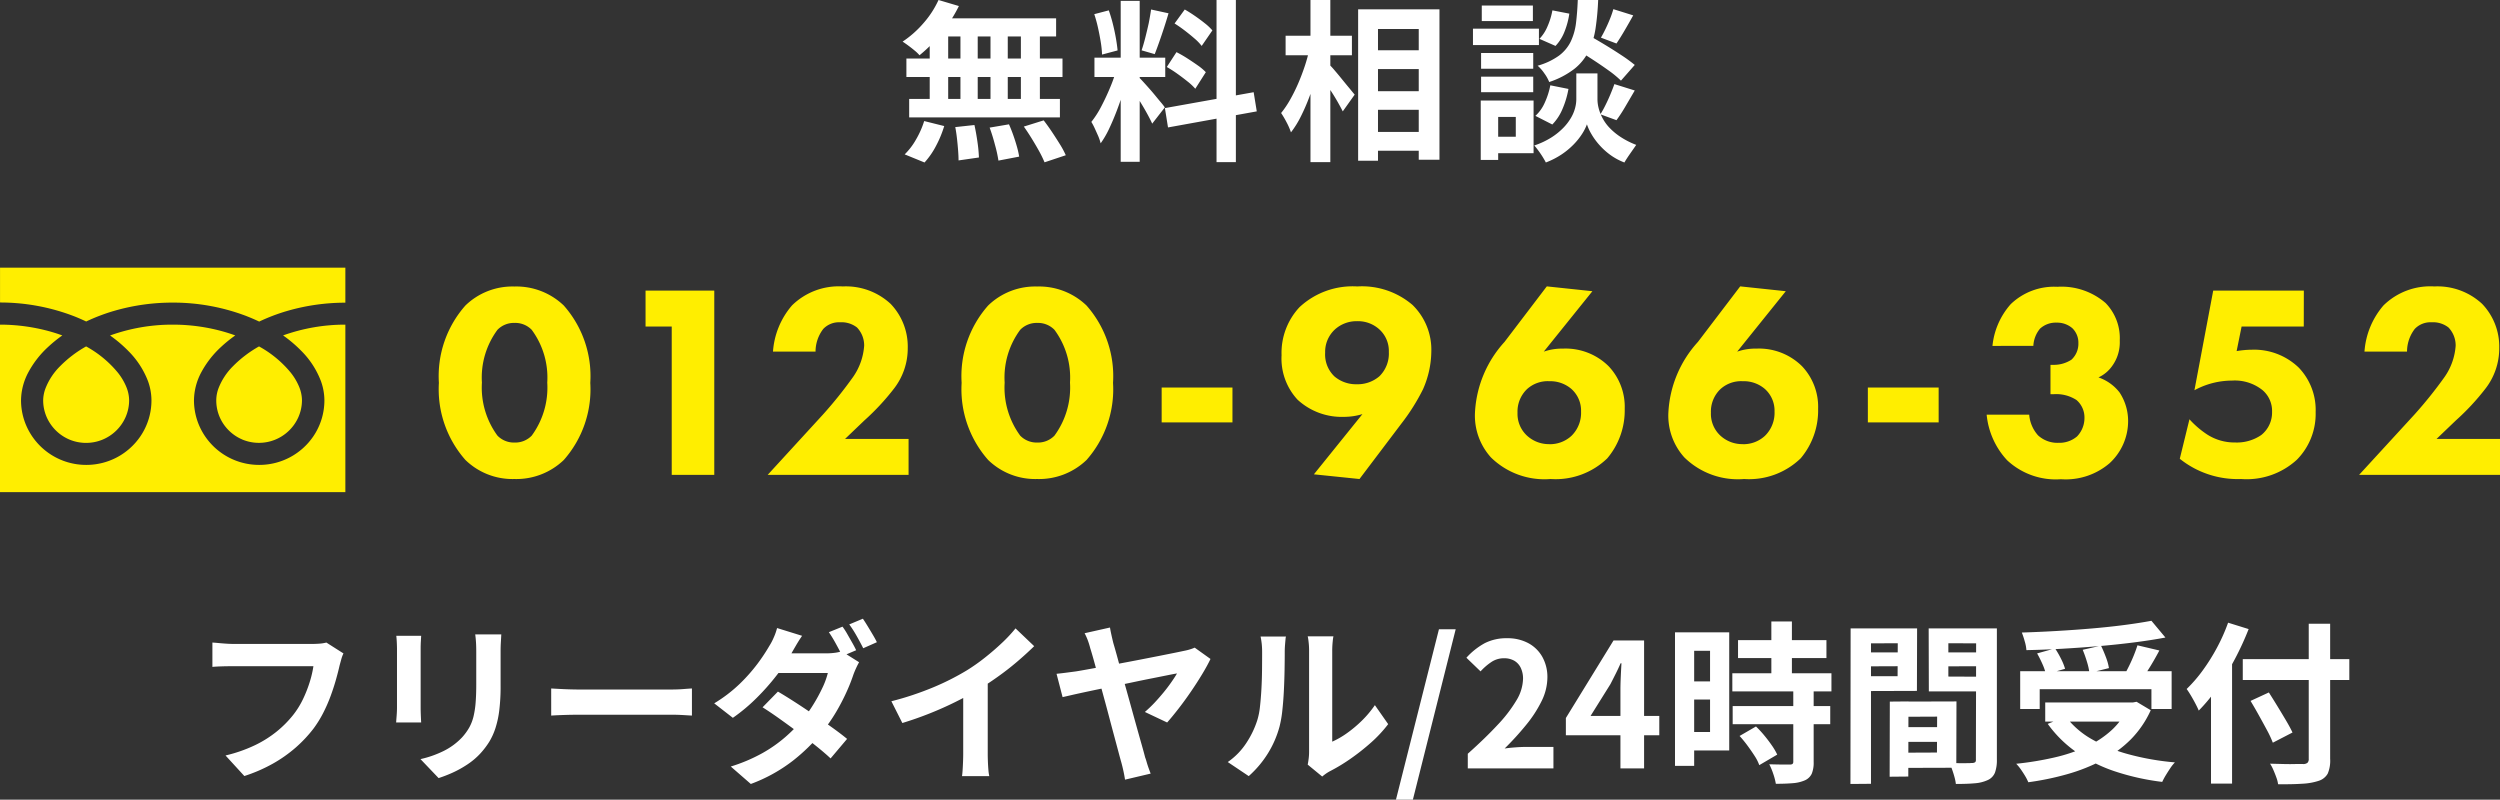
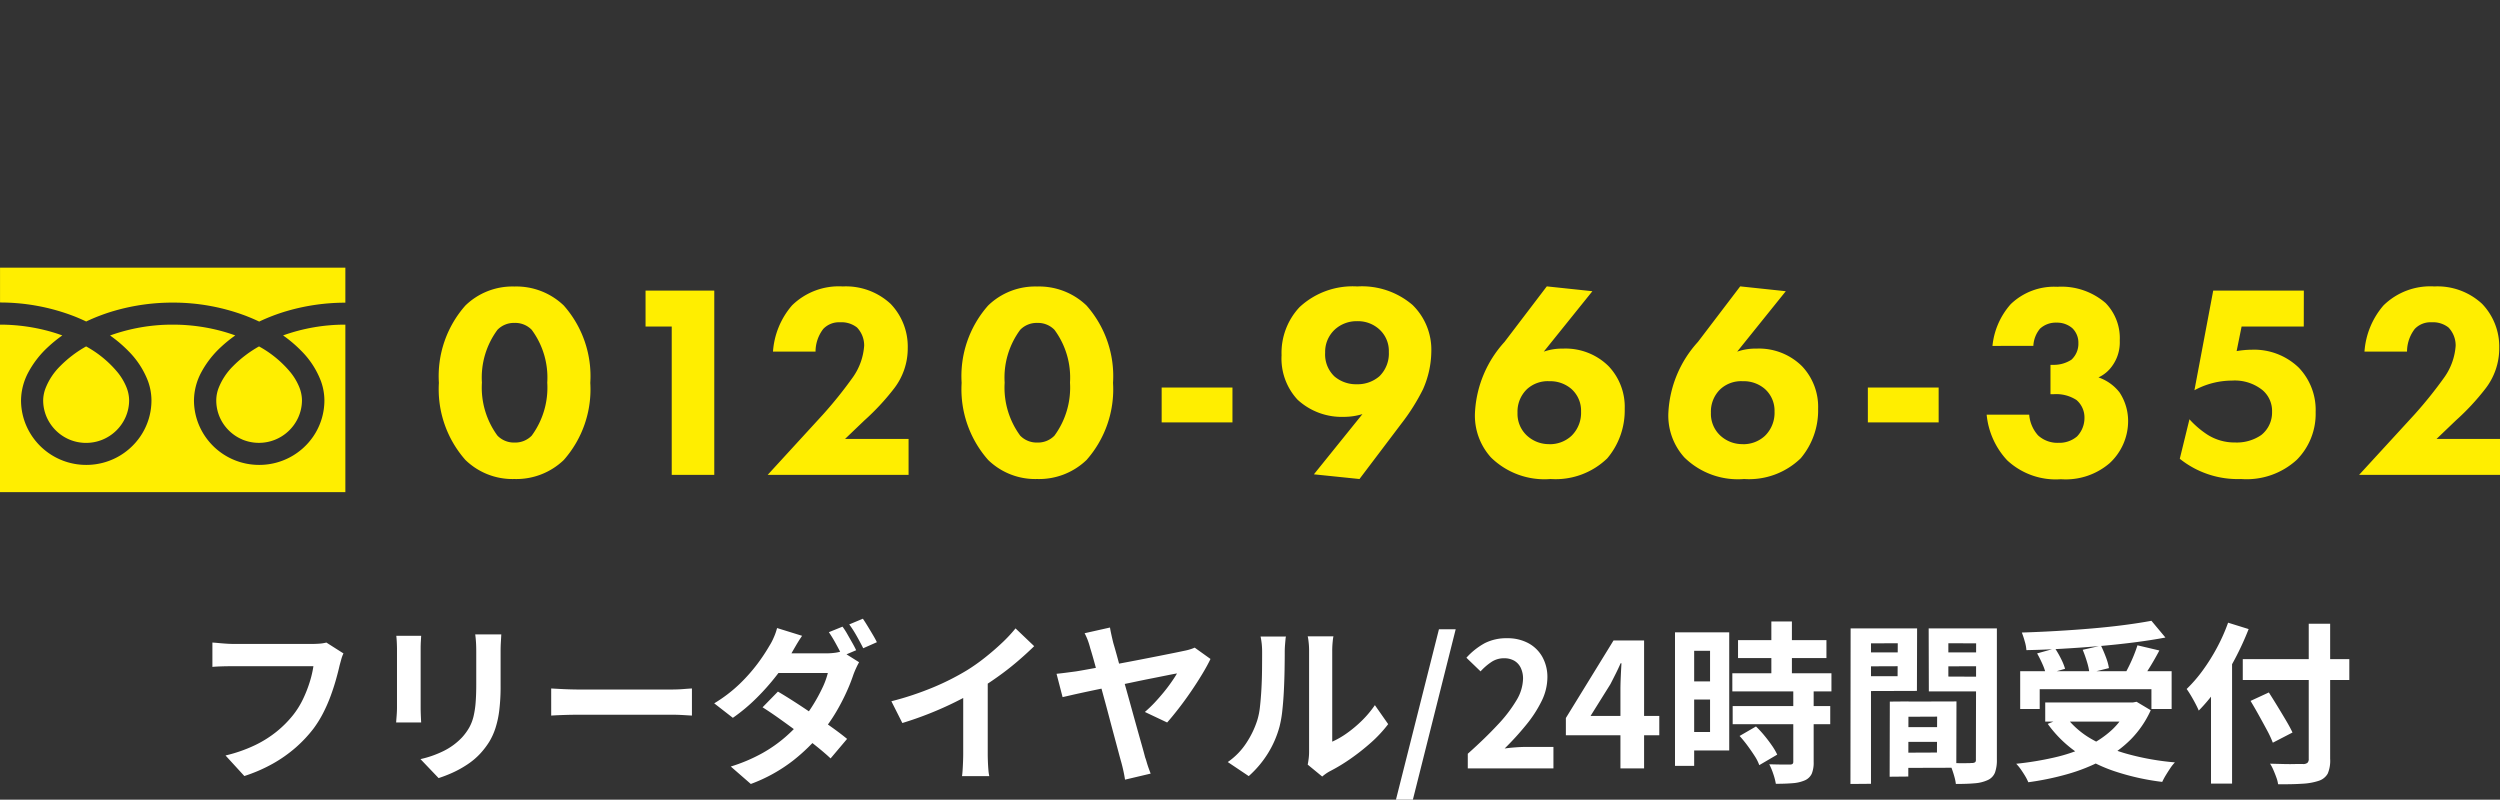
<svg xmlns="http://www.w3.org/2000/svg" width="144.776" height="46.311" viewBox="0 0 144.776 46.311">
  <rect x="0" y="0" width="144.776" height="46.311" fill="#333333" stroke="none" />
  <g id="グループ_36809" data-name="グループ 36809" transform="translate(-221 -9.5)">
    <g id="グループ_36737" data-name="グループ 36737" transform="translate(-3)">
      <path id="パス_57804" data-name="パス 57804" d="M9.184-5.328a6.171,6.171,0,0,0-1.536-4.48,3.969,3.969,0,0,0-2.864-1.1,3.908,3.908,0,0,0-2.832,1.1A6.171,6.171,0,0,0,.416-5.328,6.182,6.182,0,0,0,1.952-.864,3.908,3.908,0,0,0,4.784.24a3.969,3.969,0,0,0,2.864-1.1A6.182,6.182,0,0,0,9.184-5.328ZM4.8-8.8a1.327,1.327,0,0,1,.992.4,4.648,4.648,0,0,1,.9,3.056,4.7,4.7,0,0,1-.9,3.072,1.327,1.327,0,0,1-.992.4,1.327,1.327,0,0,1-.992-.4,4.7,4.7,0,0,1-.9-3.072,4.648,4.648,0,0,1,.9-3.056A1.327,1.327,0,0,1,4.8-8.8ZM13.9,0h2.464V-10.672H12.384v2.08H13.9ZM27.616-2.08h-3.68l1.12-1.072a13.749,13.749,0,0,0,1.712-1.84,3.8,3.8,0,0,0,.8-2.352,3.569,3.569,0,0,0-.992-2.56,3.8,3.8,0,0,0-2.768-1.008,3.866,3.866,0,0,0-2.944,1.1,4.582,4.582,0,0,0-1.1,2.672h2.464a2.167,2.167,0,0,1,.448-1.312,1.256,1.256,0,0,1,.976-.384,1.452,1.452,0,0,1,.976.3,1.5,1.5,0,0,1,.416,1.056,3.6,3.6,0,0,1-.64,1.808,24.674,24.674,0,0,1-1.744,2.176L19.456,0h8.16Zm11.84-3.248a6.171,6.171,0,0,0-1.536-4.48,3.969,3.969,0,0,0-2.864-1.1,3.908,3.908,0,0,0-2.832,1.1,6.171,6.171,0,0,0-1.536,4.48A6.182,6.182,0,0,0,32.224-.864,3.908,3.908,0,0,0,35.056.24a3.969,3.969,0,0,0,2.864-1.1A6.182,6.182,0,0,0,39.456-5.328ZM35.072-8.8a1.327,1.327,0,0,1,.992.4,4.648,4.648,0,0,1,.9,3.056,4.7,4.7,0,0,1-.9,3.072,1.327,1.327,0,0,1-.992.4,1.327,1.327,0,0,1-.992-.4,4.7,4.7,0,0,1-.9-3.072,4.648,4.648,0,0,1,.9-3.056A1.327,1.327,0,0,1,35.072-8.8Zm7.2,5.76h4.1V-5.056h-4.1ZM53.728.24,56.16-2.976A11.767,11.767,0,0,0,57.408-4.96a5.526,5.526,0,0,0,.48-2.176A3.617,3.617,0,0,0,56.8-9.84a4.5,4.5,0,0,0-3.2-1.072,4.512,4.512,0,0,0-3.344,1.2,3.871,3.871,0,0,0-1.04,2.784,3.5,3.5,0,0,0,.928,2.576,3.769,3.769,0,0,0,2.688.992A3.631,3.631,0,0,0,53.9-3.52L51.088-.032ZM53.584-8.9a1.837,1.837,0,0,1,1.3.48,1.684,1.684,0,0,1,.544,1.3,1.841,1.841,0,0,1-.544,1.408,1.928,1.928,0,0,1-1.3.464,1.937,1.937,0,0,1-1.3-.448,1.752,1.752,0,0,1-.544-1.376,1.76,1.76,0,0,1,.56-1.344A1.861,1.861,0,0,1,53.584-8.9Zm10.992-2.016L62.128-7.7a6.553,6.553,0,0,0-1.712,4.1,3.608,3.608,0,0,0,.928,2.592A4.423,4.423,0,0,0,64.8.24a4.3,4.3,0,0,0,3.28-1.2,4.3,4.3,0,0,0,1.008-2.864,3.422,3.422,0,0,0-.928-2.464,3.54,3.54,0,0,0-2.64-1.024,3.225,3.225,0,0,0-1.12.176l2.816-3.5Zm.144,9.136a1.869,1.869,0,0,1-1.3-.5A1.718,1.718,0,0,1,62.88-3.6a1.8,1.8,0,0,1,.544-1.36,1.78,1.78,0,0,1,1.3-.464A1.874,1.874,0,0,1,66-4.976a1.685,1.685,0,0,1,.56,1.312A1.863,1.863,0,0,1,66-2.256,1.84,1.84,0,0,1,64.72-1.776Zm11.056-9.136L73.328-7.7a6.553,6.553,0,0,0-1.712,4.1,3.608,3.608,0,0,0,.928,2.592A4.423,4.423,0,0,0,76,.24a4.3,4.3,0,0,0,3.28-1.2,4.3,4.3,0,0,0,1.008-2.864,3.422,3.422,0,0,0-.928-2.464,3.54,3.54,0,0,0-2.64-1.024,3.225,3.225,0,0,0-1.12.176l2.816-3.5Zm.144,9.136a1.869,1.869,0,0,1-1.3-.5A1.718,1.718,0,0,1,74.08-3.6a1.8,1.8,0,0,1,.544-1.36,1.78,1.78,0,0,1,1.3-.464,1.874,1.874,0,0,1,1.28.448,1.685,1.685,0,0,1,.56,1.312,1.863,1.863,0,0,1-.56,1.408A1.84,1.84,0,0,1,75.92-1.776ZM83.168-3.04h4.1V-5.056h-4.1Zm9.584-4.432a1.692,1.692,0,0,1,.384-.992,1.346,1.346,0,0,1,.96-.352,1.355,1.355,0,0,1,.912.32,1.164,1.164,0,0,1,.352.864,1.251,1.251,0,0,1-.4.96,1.857,1.857,0,0,1-1.072.3h-.144v1.7h.192a2.154,2.154,0,0,1,1.312.336,1.324,1.324,0,0,1,.464,1.024,1.533,1.533,0,0,1-.432,1.088,1.584,1.584,0,0,1-1.072.368,1.662,1.662,0,0,1-1.184-.432,2.039,2.039,0,0,1-.512-1.2H90.048a4.5,4.5,0,0,0,1.184,2.64,4.124,4.124,0,0,0,3.12,1.1,3.9,3.9,0,0,0,2.816-.928A3.314,3.314,0,0,0,98.24-3.1a3.006,3.006,0,0,0-.5-1.68,2.627,2.627,0,0,0-1.216-.864,1.986,1.986,0,0,0,.8-.672,2.322,2.322,0,0,0,.432-1.456,2.917,2.917,0,0,0-.816-2.176,3.9,3.9,0,0,0-2.8-.944,3.619,3.619,0,0,0-2.7,1.008,4.288,4.288,0,0,0-1.056,2.416Zm15.664-3.2h-5.248L102.08-4.9a4.57,4.57,0,0,1,2.176-.56,2.567,2.567,0,0,1,1.776.56,1.583,1.583,0,0,1,.544,1.248,1.665,1.665,0,0,1-.624,1.344,2.5,2.5,0,0,1-1.52.432,2.913,2.913,0,0,1-1.616-.464,5.248,5.248,0,0,1-1.024-.88l-.56,2.288A5.361,5.361,0,0,0,104.784.24a4.3,4.3,0,0,0,3.232-1.12A3.778,3.778,0,0,0,109.1-3.632a3.542,3.542,0,0,0-.976-2.576,3.721,3.721,0,0,0-2.72-1.04,5.453,5.453,0,0,0-.88.08l.288-1.424h3.6Zm11.36,8.592H116.1l1.12-1.072a13.749,13.749,0,0,0,1.712-1.84,3.8,3.8,0,0,0,.8-2.352,3.569,3.569,0,0,0-.992-2.56,3.8,3.8,0,0,0-2.768-1.008,3.866,3.866,0,0,0-2.944,1.1,4.582,4.582,0,0,0-1.1,2.672h2.464a2.167,2.167,0,0,1,.448-1.312,1.256,1.256,0,0,1,.976-.384,1.452,1.452,0,0,1,.976.3,1.5,1.5,0,0,1,.416,1.056,3.6,3.6,0,0,1-.64,1.808,24.676,24.676,0,0,1-1.744,2.176L111.616,0h8.16Z" transform="translate(249 37)" fill="#fe0" />
      <path id="合体_30" data-name="合体 30" d="M0,13V3.3a10.794,10.794,0,0,1,3,.425c.208.061.41.128.608.2a7.806,7.806,0,0,0-.817.662,5.59,5.59,0,0,0-1.14,1.456,3.52,3.52,0,0,0-.433,1.64,3.7,3.7,0,0,0,.3,1.456,3.778,3.778,0,0,0,3.478,2.284,3.781,3.781,0,0,0,3.13-1.649,3.7,3.7,0,0,0,.645-2.091,3.3,3.3,0,0,0-.2-1.11A4.974,4.974,0,0,0,7.424,4.818a7.524,7.524,0,0,0-1.05-.89A10.642,10.642,0,0,1,10,3.3a10.787,10.787,0,0,1,3.016.425c.208.061.411.128.608.2a7.812,7.812,0,0,0-.818.662,5.59,5.59,0,0,0-1.14,1.456,3.52,3.52,0,0,0-.433,1.64,3.7,3.7,0,0,0,.3,1.456,3.778,3.778,0,0,0,3.478,2.284,3.783,3.783,0,0,0,3.13-1.649,3.7,3.7,0,0,0,.645-2.091,3.313,3.313,0,0,0-.2-1.11,4.967,4.967,0,0,0-1.143-1.759,7.546,7.546,0,0,0-1.049-.89A10.637,10.637,0,0,1,20,3.3V13ZM14.042,9.956a2.491,2.491,0,0,1-1.094-.893,2.434,2.434,0,0,1-.424-1.377A2.037,2.037,0,0,1,12.648,7,3.692,3.692,0,0,1,13.5,5.7a6.768,6.768,0,0,1,1.5-1.139,6.267,6.267,0,0,1,1.832,1.513,3.413,3.413,0,0,1,.495.835,2.092,2.092,0,0,1,.16.774,2.438,2.438,0,0,1-.2.958,2.5,2.5,0,0,1-3.258,1.311Zm-10.018,0a2.491,2.491,0,0,1-1.094-.893A2.434,2.434,0,0,1,2.5,7.687,2.039,2.039,0,0,1,2.631,7a3.7,3.7,0,0,1,.856-1.3,6.761,6.761,0,0,1,1.5-1.139A6.279,6.279,0,0,1,6.823,6.077a3.411,3.411,0,0,1,.495.835,2.092,2.092,0,0,1,.16.774,2.43,2.43,0,0,1-.2.958A2.5,2.5,0,0,1,4.023,9.956Zm10.3-7.132a11.9,11.9,0,0,0-4.32-.8A12.082,12.082,0,0,0,6.619,2.5a10.919,10.919,0,0,0-1.628.618q-.334-.159-.689-.3a11.89,11.89,0,0,0-4.3-.8V0H20V2.028a12.09,12.09,0,0,0-3.362.477,10.919,10.919,0,0,0-1.628.618Q14.676,2.963,14.32,2.824Z" transform="translate(224 25)" fill="#fe0" />
    </g>
    <path id="パス_57805" data-name="パス 57805" d="M8.89-6.66a1.917,1.917,0,0,0-.125.335q-.055.2-.1.365-.08.36-.21.82t-.31.95a8.831,8.831,0,0,1-.425.97,6.449,6.449,0,0,1-.555.9A7.644,7.644,0,0,1,6.12-1.205a7.878,7.878,0,0,1-1.34.94A9.065,9.065,0,0,1,3.15.44L2.06-.75a8.423,8.423,0,0,0,1.715-.6,6.416,6.416,0,0,0,1.265-.8A6.192,6.192,0,0,0,5.98-3.1a4.891,4.891,0,0,0,.565-.91A7.258,7.258,0,0,0,6.935-5a6,6,0,0,0,.215-.92H2.49q-.34,0-.665.01T1.3-5.88V-7.29q.16.01.37.03t.44.035q.23.015.39.015H7.12q.15,0,.37-.015A2.2,2.2,0,0,0,7.9-7.29Zm9.14-1.1q-.01.21-.025.455t-.015.545q0,.26,0,.63t0,.735q0,.365,0,.615a11.438,11.438,0,0,1-.075,1.4,5.5,5.5,0,0,1-.225,1.05,3.726,3.726,0,0,1-.365.8,4.628,4.628,0,0,1-.5.655,4.09,4.09,0,0,1-.76.645,6.04,6.04,0,0,1-.865.48A8.079,8.079,0,0,1,14.4.56L13.35-.54A5.894,5.894,0,0,0,14.7-1.015,3.741,3.741,0,0,0,15.76-1.8a3.171,3.171,0,0,0,.42-.58,2.564,2.564,0,0,0,.245-.645,5.212,5.212,0,0,0,.12-.805q.035-.45.035-1.03v-1.9q0-.3-.015-.545T16.52-7.76Zm-4.64.08q-.01.18-.02.355t-.01.415v3.38q0,.19.01.44t.02.43H11.94q.01-.14.03-.4t.02-.48V-6.91q0-.14-.01-.365t-.03-.405Zm7.53,3.05.46.025q.28.015.585.025t.565.01H27.9q.35,0,.66-.025t.51-.035v1.57l-.51-.03q-.34-.02-.66-.02H22.53q-.43,0-.88.015t-.73.035ZM37.79-8.21a3.8,3.8,0,0,1,.275.425q.145.255.285.5t.23.44l-.8.34q-.15-.31-.365-.7A7.69,7.69,0,0,0,37-7.89Zm1.18-.46q.13.19.285.445t.3.5q.145.245.225.415l-.79.35q-.16-.32-.38-.71a6.2,6.2,0,0,0-.43-.67ZM34.05-4.45q.46.27,1.01.625t1.1.735q.555.38,1.05.735t.845.645L37.1-.58q-.33-.31-.815-.7t-1.045-.8q-.56-.415-1.1-.8t-.98-.66Zm4.7-1.7q-.08.14-.17.335t-.16.385a9.9,9.9,0,0,1-.405,1.02,12.042,12.042,0,0,1-.6,1.15,9.9,9.9,0,0,1-.8,1.15,10.765,10.765,0,0,1-1.7,1.665A9.16,9.16,0,0,1,32.48.9L31.32-.11a9.564,9.564,0,0,0,1.81-.765,7.967,7.967,0,0,0,1.34-.935,9.288,9.288,0,0,0,.99-1A7.261,7.261,0,0,0,36.1-3.7a9.508,9.508,0,0,0,.525-.965,4.526,4.526,0,0,0,.315-.86H33.56l.46-1.14h2.85a3.669,3.669,0,0,0,.465-.03,1.98,1.98,0,0,0,.405-.09Zm-3.3-1.53q-.18.26-.355.56t-.265.46a10.487,10.487,0,0,1-.855,1.27,13.384,13.384,0,0,1-1.17,1.32A10.187,10.187,0,0,1,31.44-2.93l-1.08-.84a8.344,8.344,0,0,0,1.495-1.145,9.812,9.812,0,0,0,1.03-1.17A10.521,10.521,0,0,0,33.55-7.09a3.311,3.311,0,0,0,.255-.485A3.287,3.287,0,0,0,34-8.13Zm5.17,3.79a17.5,17.5,0,0,0,2.445-.815A14.545,14.545,0,0,0,44.99-5.68a10.91,10.91,0,0,0,1.045-.735q.525-.415.99-.855a8.39,8.39,0,0,0,.785-.84l1.08,1.03q-.46.45-1,.91t-1.135.88q-.59.42-1.17.77-.57.33-1.275.68t-1.485.66q-.78.31-1.57.55Zm4.16-1.15,1.42-.33v4.5q0,.22.01.48T46.24.1a2.385,2.385,0,0,0,.05.345H44.71q.02-.12.035-.345T44.77-.39q.01-.26.01-.48Zm8.5-3.12q.03.19.08.415t.11.475q.12.4.275.975t.34,1.23q.185.655.37,1.325t.355,1.28q.17.61.305,1.085t.2.735q.04.1.09.275t.115.355q.065.18.115.31L54.15.65q-.03-.21-.09-.49t-.13-.53q-.06-.21-.165-.605T53.52-1.89Q53.38-2.41,53.225-3T52.91-4.17q-.16-.59-.305-1.13t-.265-.97q-.12-.43-.2-.68a4.515,4.515,0,0,0-.17-.535q-.08-.195-.16-.345ZM59.1-6.34q-.18.38-.475.87t-.65,1.01q-.355.52-.72.99t-.665.81L55.3-3.27a7.541,7.541,0,0,0,.56-.535q.28-.3.53-.605t.45-.595q.2-.285.32-.495-.14.02-.51.095l-.9.18q-.535.105-1.15.235t-1.245.255q-.63.125-1.195.245t-.99.215q-.425.1-.635.145l-.35-1.35q.29-.03.56-.065l.57-.075q.13-.02.495-.085t.875-.16l1.1-.2q.59-.11,1.185-.225l1.125-.22.925-.185q.395-.08.575-.12a2.806,2.806,0,0,0,.32-.08,2.373,2.373,0,0,0,.27-.1ZM64.73-.22q.03-.15.055-.345A3.1,3.1,0,0,0,64.81-.96V-6.79a4.319,4.319,0,0,0-.035-.59,2.347,2.347,0,0,0-.045-.27h1.49a2.259,2.259,0,0,0-.04.275,5.162,5.162,0,0,0-.03.595v5.23A4.931,4.931,0,0,0,67-2.04a7.075,7.075,0,0,0,.865-.725,6,6,0,0,0,.755-.9l.77,1.1A7.488,7.488,0,0,1,68.4-1.5a12.76,12.76,0,0,1-1.205.95A10.3,10.3,0,0,1,66,.17a2.414,2.414,0,0,0-.26.165q-.1.075-.17.135ZM60.1-.37a3.976,3.976,0,0,0,1.08-1.11,5.358,5.358,0,0,0,.62-1.28,4.065,4.065,0,0,0,.165-.815q.055-.485.085-1.04t.035-1.1q.005-.545.005-1.005a4.543,4.543,0,0,0-.025-.515Q62.04-7.45,62-7.64h1.47a.872.872,0,0,0-.025.165q-.015.145-.03.34t-.015.4q0,.44-.01,1.025T63.35-4.51q-.03.61-.09,1.155a6.488,6.488,0,0,1-.16.925,5.789,5.789,0,0,1-.685,1.575,5.988,5.988,0,0,1-1.1,1.3Zm9.74,2.18,2.49-9.87h.97L70.82,1.81ZM74,0V-.85q1.01-.9,1.725-1.67a8.015,8.015,0,0,0,1.1-1.435A2.517,2.517,0,0,0,77.2-5.19a1.437,1.437,0,0,0-.13-.63.946.946,0,0,0-.375-.415,1.17,1.17,0,0,0-.605-.145,1.291,1.291,0,0,0-.735.225,3.327,3.327,0,0,0-.615.535l-.82-.79a4.018,4.018,0,0,1,1.065-.845A2.76,2.76,0,0,1,76.28-7.54a2.529,2.529,0,0,1,1.225.285,2.034,2.034,0,0,1,.815.8,2.387,2.387,0,0,1,.29,1.2A3.128,3.128,0,0,1,78.275-3.9a7.108,7.108,0,0,1-.9,1.385,16.587,16.587,0,0,1-1.24,1.36q.29-.04.625-.065t.6-.025h1.6V0Zm8.84,0V-4.55q0-.32.02-.765t.04-.775h-.05q-.13.3-.28.6t-.31.61L81.11-3.04h3.98v1.12H79.68v-1l2.76-4.49h1.77V0Zm6.81-7.43h5.12v1.04H89.65Zm-.33,1.92h5.74v1.05H89.32Zm.02,1.9h5.65v1.05H89.34Zm2.24-4.9h1.19v3.68H91.58Zm1.27,4h1.18V-.37a1.684,1.684,0,0,1-.11.675.792.792,0,0,1-.4.385,2.172,2.172,0,0,1-.705.165Q92.4.89,91.84.89a3.6,3.6,0,0,0-.15-.575,3.944,3.944,0,0,0-.23-.555q.37.01.72.015l.47,0a.259.259,0,0,0,.155-.035A.179.179,0,0,0,92.85-.4ZM89.74-1.88l.95-.55a6.153,6.153,0,0,1,.48.52q.24.29.44.58a3.582,3.582,0,0,1,.31.53l-1.04.61a2.438,2.438,0,0,0-.27-.535q-.19-.295-.415-.6A6.649,6.649,0,0,0,89.74-1.88Zm-3.17-6h2.57v6.84H86.57V-2.11h1.46v-4.7H86.57Zm.06,2.84h1.94v1.05H86.63ZM86-7.88h1.11V-.15H86ZM98.99-2.39h2.74l.01.85H99Zm-.07-1.48,3.38-.01-.01,3.84-3.36.01-.01-.88,2.25-.01L101.18-3l-2.25.01Zm-.48,0,1.08-.01L99.51.47,98.43.48ZM96.75-6.72h2.51l.01.8-2.51.01Zm4.64,0h2.53l.01.8-2.53.01Zm2.05-1.39h1.2V-.52a2.132,2.132,0,0,1-.11.76.8.8,0,0,1-.41.43,2.178,2.178,0,0,1-.755.19q-.445.04-1.1.04a2.647,2.647,0,0,0-.08-.4q-.06-.22-.14-.445a2.5,2.5,0,0,0-.17-.385q.27.02.535.025t.48,0a2.837,2.837,0,0,0,.295-.01.316.316,0,0,0,.195-.045q.055-.045.045-.185Zm-6.59,0h3.17l-.01,3.62-3.16.01v-.86h2.04l.01-1.91-2.05.01Zm7.23,0-.01.87-2.24-.01v1.93l2.25.01-.01.85H100.7l-.01-3.65Zm-7.91,0h1.18v9L96.16.9Zm9.82,2.48h8.77v2.19h-1.17V-4.59h-6.47v1.15h-1.13Zm1.45,1.81h5.27v1.11h-5.27Zm6.15-4.73.81.97q-.85.16-1.835.285t-2.04.215q-1.055.09-2.115.15t-2.06.08a2.342,2.342,0,0,0-.1-.52,5.171,5.171,0,0,0-.165-.5q.99-.03,2.025-.09t2.03-.145q.995-.085,1.875-.2T113.59-8.55Zm-6.62,1.89,1.04-.29a5.581,5.581,0,0,1,.345.6,3.357,3.357,0,0,1,.235.58l-1.11.32a2.931,2.931,0,0,0-.2-.59A6.711,6.711,0,0,0,106.97-6.66Zm2.64-.21,1.06-.24q.15.31.285.67a3.154,3.154,0,0,1,.175.63L110-5.53a3.731,3.731,0,0,0-.145-.65A7.129,7.129,0,0,0,109.61-6.87Zm3.17-.26,1.27.3q-.17.32-.35.63t-.36.585q-.18.275-.33.485l-.99-.28q.14-.25.285-.545t.27-.605Q112.7-6.87,112.78-7.13Zm-.51,3.31h.25l.21-.04.82.49a5.784,5.784,0,0,1-1.165,1.7A6.776,6.776,0,0,1,110.74-.47a10.493,10.493,0,0,1-2.015.8A16.119,16.119,0,0,1,106.46.8a2.745,2.745,0,0,0-.18-.355q-.12-.2-.26-.4a2.565,2.565,0,0,0-.26-.315,18.085,18.085,0,0,0,2.19-.36,9.6,9.6,0,0,0,1.89-.635,5.562,5.562,0,0,0,1.47-.975,4.019,4.019,0,0,0,.96-1.38ZM108.63-3a4.965,4.965,0,0,0,1.485,1.295,8.92,8.92,0,0,0,2.15.885,15.03,15.03,0,0,0,2.685.47,2.24,2.24,0,0,0-.27.34q-.14.21-.265.415a4.01,4.01,0,0,0-.2.375,14.037,14.037,0,0,1-2.74-.61,8.748,8.748,0,0,1-2.22-1.105,6.929,6.929,0,0,1-1.67-1.645Zm10.25-3.33h6.17v1.21h-6.17Zm3.82-2.05h1.24V-.56A1.915,1.915,0,0,1,123.8.3a.915.915,0,0,1-.515.415,3.565,3.565,0,0,1-.945.17q-.585.04-1.415.03a1.74,1.74,0,0,0-.1-.39q-.075-.21-.17-.43a2.353,2.353,0,0,0-.195-.37l.785.02q.395.01.695,0l.42,0a.389.389,0,0,0,.265-.07.3.3,0,0,0,.075-.23Zm-3.37,4.47,1.06-.49q.23.36.49.785t.5.83q.24.405.38.705l-1.14.59a6.13,6.13,0,0,0-.34-.73q-.22-.41-.47-.86T119.33-3.91Zm-2.29-1.65,1.2-1.2.02.01V.88h-1.22Zm.99-2.88,1.19.37a16.83,16.83,0,0,1-.8,1.74,16.45,16.45,0,0,1-.99,1.64,9.529,9.529,0,0,1-1.1,1.34q-.06-.15-.185-.39t-.265-.475q-.14-.235-.25-.385a8.147,8.147,0,0,0,.93-1.075A11.149,11.149,0,0,0,117.39-7,10.555,10.555,0,0,0,118.03-8.44Z" transform="translate(232 54)" fill="#fff" />
-     <path id="パス_57803" data-name="パス 57803" d="M2.35-8.5l1.18.35a8.2,8.2,0,0,1-.64,1.08,8.562,8.562,0,0,1-.795.98,8.7,8.7,0,0,1-.845.79,2.211,2.211,0,0,0-.28-.27Q.79-5.72.6-5.86T.27-6.09a5.907,5.907,0,0,0,1.2-1.06A5.454,5.454,0,0,0,2.35-8.5ZM2.27-7.44H9.16v1.05H1.98ZM.49-5.11H9.53v1.07H.49ZM.65-2.77H9.38V-1.7H.65Zm2.97-4.3h1v4.86h-1Zm-1.78,0H2.91V-2.2H1.84Zm3.52,0h1V-2.2h-1Zm1.76,0h1.1V-2.2H7.12ZM3.32-1.14l1.11-.12q.1.45.175.98a8.164,8.164,0,0,1,.085.9L3.51.79q0-.24-.025-.57T3.42-.47Q3.38-.83,3.32-1.14Zm1.99.03L6.43-1.3q.13.29.25.63t.21.66a4.941,4.941,0,0,1,.13.58L5.82.8a7.493,7.493,0,0,0-.2-.91Q5.48-.65,5.31-1.11Zm1.98-.06,1.15-.36q.24.31.48.67t.46.715A4.894,4.894,0,0,1,9.72.49L8.49.9A6.527,6.527,0,0,0,8.185.27q-.2-.36-.43-.735T7.29-1.17ZM1.52-1.49l1.16.29A6.338,6.338,0,0,1,2.21-.06a4.517,4.517,0,0,1-.67.97L.39.44a3.782,3.782,0,0,0,.65-.85A5.149,5.149,0,0,0,1.52-1.49ZM12.9-8.45H14V.87H12.9ZM11.38-5.16h4.1v1.12h-4.1Zm1.3.59.67.33q-.13.5-.3,1.055T12.67-2.08q-.21.55-.44,1.035a5.38,5.38,0,0,1-.49.845A3.118,3.118,0,0,0,11.6-.615q-.1-.225-.2-.445t-.2-.38a5.507,5.507,0,0,0,.585-.915q.285-.545.525-1.13A8.557,8.557,0,0,0,12.68-4.57Zm1.31.58q.08.08.235.25t.345.385q.19.215.365.43t.32.385a3.089,3.089,0,0,1,.2.26l-.73.94q-.1-.22-.26-.515t-.35-.61q-.19-.315-.37-.6t-.31-.46ZM11.37-7.68l.84-.22a8.042,8.042,0,0,1,.235.78q.105.42.175.82t.1.72l-.9.24a5.763,5.763,0,0,0-.075-.725q-.065-.4-.16-.83A8.019,8.019,0,0,0,11.37-7.68Zm3.29-.27,1.01.22q-.12.41-.26.84t-.28.825q-.14.4-.26.7l-.76-.22q.11-.32.215-.735t.2-.845Q14.61-7.6,14.66-7.95Zm3.79-.55h1.12V.89H18.45ZM15.46-2.24l5.14-.92.18,1.11-5.14.93Zm.56-4.9.59-.81q.28.16.585.37t.58.43a3.115,3.115,0,0,1,.435.41l-.62.9a2.871,2.871,0,0,0-.415-.43q-.265-.23-.565-.46T16.02-7.14Zm-.45,2.52.56-.86a6.751,6.751,0,0,1,.62.355q.32.205.61.41a3.168,3.168,0,0,1,.47.395l-.61.96a3.2,3.2,0,0,0-.44-.415q-.28-.225-.595-.45A7,7,0,0,0,15.57-4.62Zm11.65-.97H30.8V-4.5H27.22Zm0,2.37H30.8v1.08H27.22Zm0,2.36H30.8V.23H27.22Zm-.57-7.1h4.71V.75h-1.2V-6.82H27.8V.81H26.65Zm-4.2,1.53h3.84V-5.3H22.45ZM23.89-8.5h1.15V.89H23.89Zm-.06,2.84.71.25q-.12.61-.3,1.255T23.83-2.9a11.467,11.467,0,0,1-.5,1.15,5.407,5.407,0,0,1-.57.915,3.715,3.715,0,0,0-.25-.575,5.529,5.529,0,0,0-.32-.545,5.524,5.524,0,0,0,.52-.77,9.77,9.77,0,0,0,.465-.935q.215-.5.385-1.01A9.1,9.1,0,0,0,23.83-5.66Zm1.13.88a4.231,4.231,0,0,1,.32.345q.21.245.445.535t.44.535q.2.245.285.345l-.69.97q-.11-.22-.28-.52t-.37-.61q-.2-.31-.385-.59t-.315-.47Zm14.26-.91.74-.79q.43.24.945.55t.99.625a9.022,9.022,0,0,1,.775.565l-.8.91a5.961,5.961,0,0,0-.73-.6q-.46-.33-.97-.66T39.22-5.69Zm.69,1.44h.6v1.52a2.076,2.076,0,0,0,.06.46,2.59,2.59,0,0,0,.205.555,2.51,2.51,0,0,0,.4.58,3.656,3.656,0,0,0,.65.55,4.654,4.654,0,0,0,.93.475Q42.61.1,42.4.4t-.33.51a3.489,3.489,0,0,1-.845-.46,3.981,3.981,0,0,1-.645-.6,3.817,3.817,0,0,1-.44-.62A2.823,2.823,0,0,1,39.9-1.3a2.788,2.788,0,0,1-.265.53,3.786,3.786,0,0,1-.485.615,4.318,4.318,0,0,1-.705.59A4.544,4.544,0,0,1,37.52.91q-.07-.14-.185-.325T37.09.225a3.749,3.749,0,0,0-.24-.3,4.53,4.53,0,0,0,1-.47,3.84,3.84,0,0,0,.695-.565,2.979,2.979,0,0,0,.445-.59,2.241,2.241,0,0,0,.23-.565,2.047,2.047,0,0,0,.065-.47V-4.25ZM39.37-8.5h1.18A15.1,15.1,0,0,1,40.4-6.86a4.635,4.635,0,0,1-.4,1.325,3,3,0,0,1-.83,1.025,4.9,4.9,0,0,1-1.455.76,2.257,2.257,0,0,0-.28-.5,2.331,2.331,0,0,0-.39-.445,3.91,3.91,0,0,0,1.24-.585,2.256,2.256,0,0,0,.675-.81,3.487,3.487,0,0,0,.305-1.06Q39.34-7.75,39.37-8.5Zm-1.47.6.98.19a4.444,4.444,0,0,1-.27,1.02,2.527,2.527,0,0,1-.53.85l-.93-.41a2.34,2.34,0,0,0,.47-.73A4.041,4.041,0,0,0,37.9-7.9Zm-.12,4.34,1.05.21a5.145,5.145,0,0,1-.335,1.135,2.874,2.874,0,0,1-.6.925l-.98-.5a2.254,2.254,0,0,0,.545-.77A4.436,4.436,0,0,0,37.78-3.56Zm3.65-4.41,1.15.36q-.25.45-.505.885t-.465.745l-.9-.34q.13-.22.27-.51t.26-.59A5.461,5.461,0,0,0,41.43-7.97Zm.06,4.34,1.18.37-.545.93a8.411,8.411,0,0,1-.515.79l-.93-.34a6.164,6.164,0,0,0,.3-.545q.15-.3.285-.625T41.49-3.63Zm-7.72-1.8h3.02v.91H33.77Zm.04-2.75h2.96v.9H33.81Zm-.04,4.12h3.02v.9H33.77ZM33.3-6.84h3.82v.95H33.3Zm.99,4.16h2.52V.37H34.29V-.58h1.49V-1.73H34.29Zm-.54,0h1.01V.76H33.75Z" transform="translate(273 18)" fill="#fff" />
  </g>
</svg>